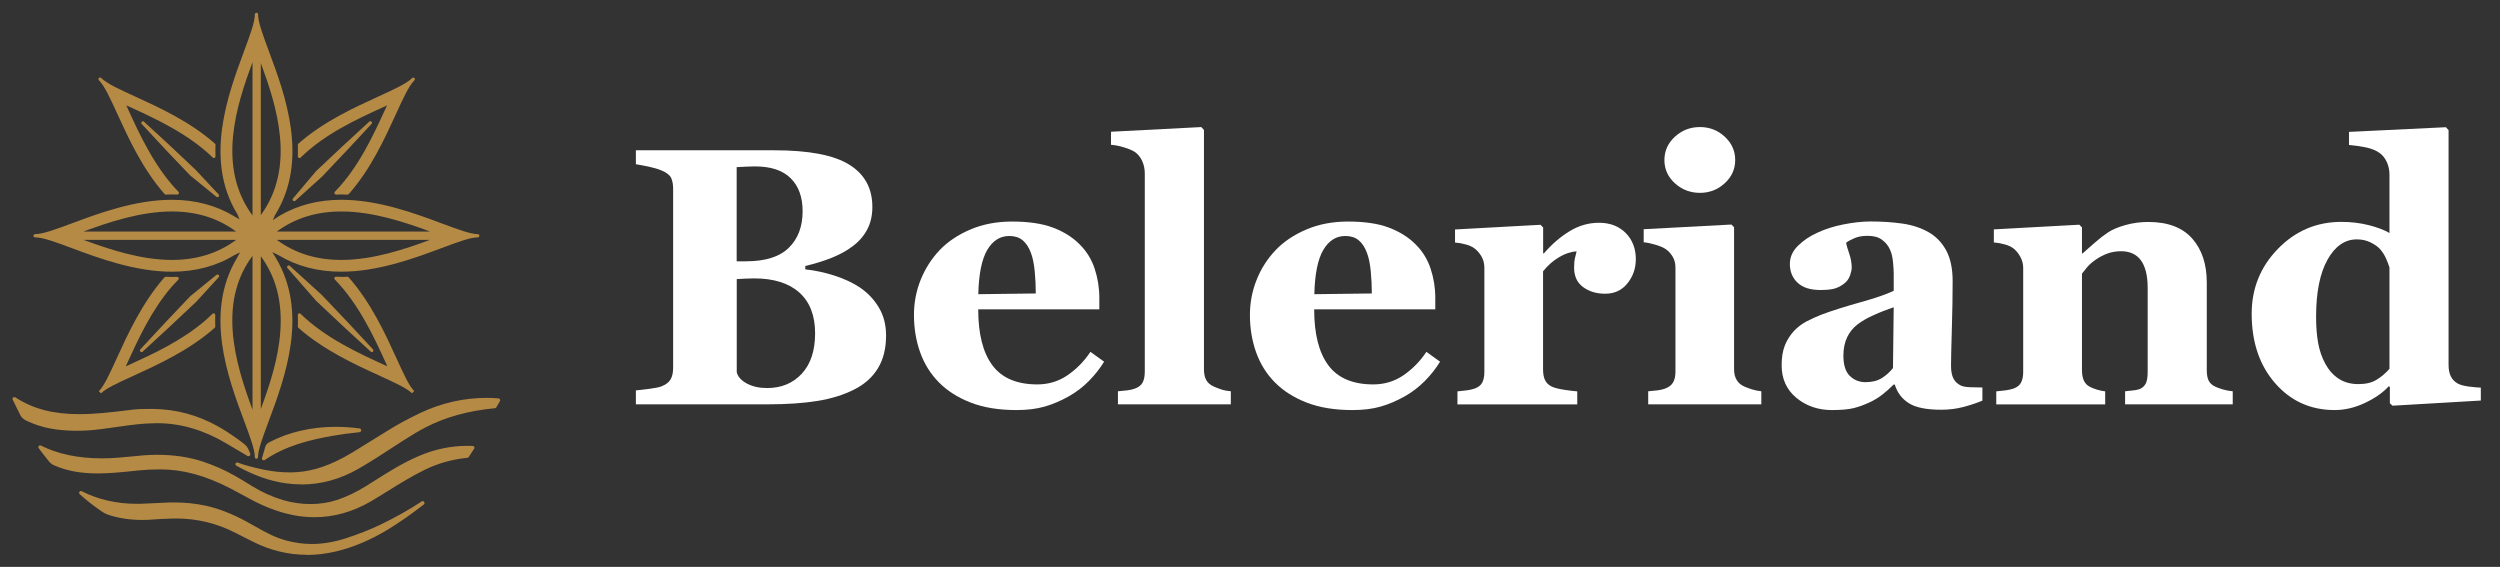
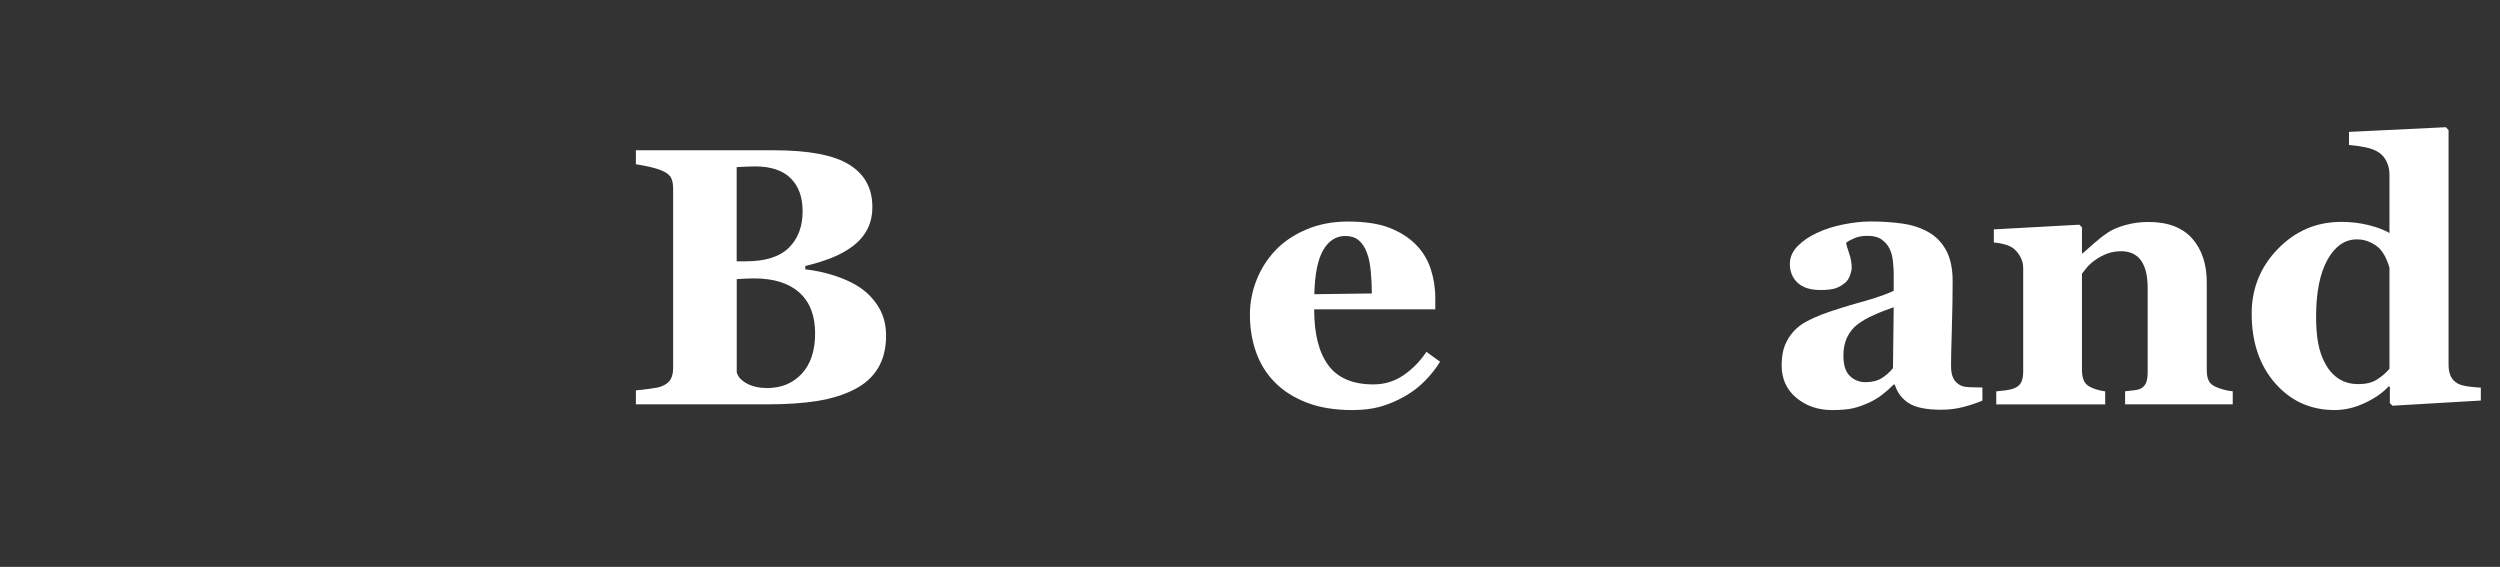
<svg xmlns="http://www.w3.org/2000/svg" id="Layer_1" version="1.1" viewBox="0 0 310.08 70.31">
  <rect x="0" y="0" width="310.08" height="70.31" fill="#333333" stroke="none" />
  <defs>
    <style>
      .st0 {
        fill: #b58a45;
      }

      .st1 {
        fill: #fff;
      }
    </style>
  </defs>
  <g>
    <path class="st1" d="M106.7,35.69c.95.65,1.72,1.47,2.31,2.46.59.99.89,2.14.89,3.48,0,1.6-.34,2.95-1.01,4.05-.67,1.1-1.64,1.97-2.9,2.61-1.33.68-2.87,1.16-4.61,1.44s-3.79.42-6.14.42h-16.37v-1.73c.46-.04,1.04-.11,1.73-.2s1.18-.19,1.47-.31c.55-.22.92-.51,1.12-.88.2-.36.3-.83.3-1.41v-22.21c0-.53-.08-.98-.24-1.33s-.56-.67-1.18-.93c-.46-.19-.99-.35-1.6-.48-.61-.12-1.14-.23-1.6-.3v-1.73h17.13c4.31,0,7.42.59,9.33,1.78,1.91,1.18,2.87,2.93,2.87,5.24,0,1.07-.21,2-.64,2.81-.43.81-1.04,1.51-1.84,2.1-.73.55-1.59,1.02-2.6,1.42-1.01.4-2.09.73-3.24,1v.42c1.15.12,2.35.37,3.6.77s2.32.9,3.24,1.52ZM99.55,26.2c0-1.75-.49-3.11-1.48-4.09-.98-.98-2.46-1.47-4.43-1.47-.28,0-.65.01-1.1.03s-.84.04-1.17.06v11.68h1.16c2.4,0,4.17-.56,5.31-1.68,1.14-1.12,1.71-2.63,1.71-4.54ZM101.1,41.34c0-2.19-.65-3.88-1.95-5.05-1.3-1.17-3.18-1.76-5.62-1.76-.28,0-.66.01-1.12.03-.47.02-.81.04-1.03.06v11.55c.13.55.55,1.01,1.24,1.39.7.38,1.54.57,2.53.57,1.76,0,3.2-.59,4.3-1.78,1.1-1.19,1.65-2.86,1.65-5.01Z" />
-     <path class="st1" d="M136.96,44.84c-.52.84-1.14,1.64-1.88,2.39-.73.75-1.57,1.39-2.5,1.92-.99.56-2,.99-3.01,1.28-1.01.29-2.18.43-3.5.43-2.19,0-4.08-.31-5.68-.93-1.59-.62-2.91-1.46-3.94-2.51-1.04-1.05-1.81-2.29-2.32-3.72-.51-1.43-.77-2.98-.77-4.65,0-1.51.28-2.96.83-4.34.56-1.38,1.34-2.62,2.37-3.7,1.01-1.05,2.28-1.9,3.81-2.55,1.53-.65,3.25-.98,5.14-.98,2.07,0,3.78.25,5.11.76,1.33.5,2.44,1.2,3.31,2.09.84.84,1.46,1.84,1.84,2.99.38,1.15.58,2.35.58,3.61v1.44h-15.02c0,3.04.58,5.35,1.75,6.93,1.17,1.58,3.03,2.38,5.58,2.38,1.39,0,2.64-.38,3.75-1.14s2.06-1.73,2.84-2.9l1.69,1.22ZM128.47,36.4c0-.89-.04-1.8-.13-2.73s-.24-1.7-.47-2.29c-.25-.7-.6-1.22-1.03-1.58-.44-.36-.99-.53-1.66-.53-1.14,0-2.05.58-2.73,1.73-.68,1.16-1.05,2.98-1.11,5.49l7.13-.09Z" />
-     <path class="st1" d="M152.66,50.15h-14v-1.62c.39-.03.76-.07,1.13-.11.37-.04.69-.12.97-.22.48-.18.8-.43.97-.77.17-.33.26-.77.26-1.32v-24.61c0-.56-.11-1.08-.34-1.57-.23-.48-.54-.85-.92-1.1-.3-.19-.74-.38-1.34-.56s-1.13-.28-1.59-.31v-1.62l11.2-.58.33.36v29.7c0,.55.1.99.29,1.33.19.34.51.61.94.8.3.13.61.25.94.36s.72.18,1.16.22v1.62Z" />
    <path class="st1" d="M178.63,44.84c-.52.84-1.14,1.64-1.88,2.39s-1.57,1.39-2.5,1.92c-.99.56-2,.99-3.01,1.28-1.01.29-2.18.43-3.5.43-2.19,0-4.08-.31-5.68-.93-1.59-.62-2.91-1.46-3.94-2.51-1.04-1.05-1.81-2.29-2.32-3.72-.51-1.43-.77-2.98-.77-4.65,0-1.51.28-2.96.83-4.34s1.34-2.62,2.37-3.7c1.01-1.05,2.28-1.9,3.81-2.55,1.53-.65,3.25-.98,5.14-.98,2.07,0,3.78.25,5.11.76s2.44,1.2,3.31,2.09c.84.84,1.46,1.84,1.84,2.99.38,1.15.58,2.35.58,3.61v1.44h-15.02c0,3.04.58,5.35,1.75,6.93,1.17,1.58,3.03,2.38,5.58,2.38,1.39,0,2.64-.38,3.75-1.14,1.11-.76,2.06-1.73,2.84-2.9l1.69,1.22ZM170.15,36.4c0-.89-.04-1.8-.13-2.73s-.24-1.7-.47-2.29c-.25-.7-.6-1.22-1.03-1.58-.44-.36-.99-.53-1.66-.53-1.14,0-2.05.58-2.73,1.73-.68,1.16-1.05,2.98-1.11,5.49l7.13-.09Z" />
-     <path class="st1" d="M202.89,32.18c0,1.13-.35,2.11-1.04,2.97s-1.61,1.28-2.75,1.28c-1.08,0-2-.27-2.74-.82-.75-.55-1.12-1.35-1.12-2.41,0-.52.04-.92.11-1.21.07-.29.14-.56.2-.81-.68.03-1.4.26-2.16.71-.75.44-1.42,1.03-2,1.76v12.2c0,.52.08.95.24,1.29.16.34.44.61.82.8.33.16.86.3,1.59.41.73.11,1.26.17,1.59.19v1.62h-14.86v-1.62c.37-.03.74-.07,1.12-.12.38-.05.7-.12.97-.21.47-.16.8-.41.98-.75s.27-.79.27-1.33v-12.93c0-.53-.13-1.01-.38-1.43-.25-.42-.56-.76-.91-1.01-.27-.18-.6-.33-1.01-.44-.41-.12-.86-.2-1.34-.24v-1.62l10.6-.58.33.33v3.22h.09c1.02-1.18,2.11-2.11,3.25-2.79s2.34-1.01,3.59-1.01c1.38,0,2.48.43,3.32,1.28s1.25,1.95,1.25,3.3Z" />
-     <path class="st1" d="M218.47,50.15h-14.04v-1.62c.39-.03.76-.07,1.13-.11.37-.04.69-.12.96-.22.47-.18.81-.43,1-.77.19-.33.29-.77.29-1.32v-12.93c0-.52-.12-.97-.36-1.37-.24-.39-.53-.71-.89-.94-.27-.18-.67-.35-1.21-.51-.54-.16-1.03-.27-1.48-.31v-1.62l10.88-.58.33.33v17.64c0,.52.11.96.33,1.32.22.36.54.63.96.81.3.13.62.25.98.36s.72.18,1.11.22v1.62ZM215.22,19.85c0,1.13-.43,2.08-1.3,2.88s-1.89,1.19-3.08,1.19-2.23-.4-3.1-1.19-1.3-1.75-1.3-2.88.43-2.09,1.3-2.89,1.9-1.2,3.1-1.2,2.23.4,3.09,1.2c.86.8,1.29,1.76,1.29,2.89Z" />
    <path class="st1" d="M245.9,49.68c-.65.28-1.42.54-2.31.78-.89.24-1.83.36-2.82.36-1.82,0-3.16-.27-4.01-.81-.86-.54-1.44-1.31-1.75-2.32h-.13c-.5.5-.99.93-1.46,1.29-.47.36-.97.66-1.5.91-.7.33-1.37.57-2.01.73-.65.16-1.55.24-2.7.24-1.72,0-3.19-.51-4.41-1.52-1.22-1.02-1.82-2.36-1.82-4.04,0-.96.13-1.78.4-2.46.27-.67.65-1.27,1.13-1.79.45-.47.96-.87,1.55-1.18.59-.31,1.23-.6,1.92-.87,1.33-.49,2.94-1,4.81-1.52s3.23-1,4.09-1.41v-2.13c0-.37-.03-.86-.09-1.47s-.19-1.12-.38-1.53c-.21-.47-.53-.87-.98-1.2-.44-.33-1.03-.49-1.76-.49-.65,0-1.2.09-1.63.28-.44.18-.79.37-1.06.57.04.3.17.75.38,1.35.21.61.31,1.19.31,1.75,0,.25-.07.57-.2.94s-.33.68-.58.9c-.34.3-.72.53-1.15.69-.42.16-1.07.24-1.95.24-1.25,0-2.19-.3-2.83-.9-.64-.6-.96-1.38-.96-2.34,0-.83.33-1.57.99-2.23.66-.66,1.46-1.2,2.41-1.63.93-.44,2.01-.79,3.22-1.03,1.21-.24,2.34-.37,3.38-.37,1.44,0,2.75.09,3.95.26,1.2.17,2.28.52,3.24,1.06.92.52,1.65,1.27,2.19,2.25.54.99.81,2.27.81,3.85,0,1.67-.03,3.66-.1,5.95-.07,2.29-.1,3.81-.1,4.53,0,.67.1,1.19.3,1.58.2.39.51.67.92.87.25.12.65.19,1.19.21.54.02,1.03.03,1.48.03v1.62ZM234.88,38.11c-.83.28-1.66.6-2.47.97-.82.36-1.49.75-2.01,1.15-.55.42-.98.95-1.29,1.59-.31.65-.47,1.41-.47,2.28,0,1.16.26,2,.79,2.52.53.52,1.18.78,1.95.78.82,0,1.49-.17,2.02-.5s.99-.75,1.39-1.24l.09-7.55Z" />
    <path class="st1" d="M276.93,50.15h-13.35v-1.62c.28-.03.62-.07,1.02-.11.4-.04.7-.12.91-.22.31-.16.53-.4.67-.71.13-.31.2-.77.2-1.38v-10.4c0-1.51-.28-2.65-.83-3.41s-1.38-1.14-2.46-1.14c-.59,0-1.15.09-1.66.27s-1.01.44-1.5.78c-.43.3-.78.6-1.04.91-.26.31-.48.59-.66.82v11.93c0,.52.07.95.22,1.3.15.35.39.61.73.79.24.13.53.25.89.36s.7.18,1.04.22v1.62h-13.51v-1.62c.37-.03.74-.07,1.12-.12.38-.05.7-.12.97-.21.47-.16.8-.41.98-.75s.27-.79.27-1.33v-12.93c0-.46-.12-.91-.36-1.36-.24-.44-.55-.81-.93-1.09-.27-.18-.6-.33-1.01-.44-.41-.12-.86-.2-1.34-.24v-1.62l10.6-.58.33.33v3.22h.09c.41-.37.92-.81,1.51-1.33.59-.52,1.14-.94,1.64-1.27.55-.36,1.27-.66,2.16-.91s1.84-.38,2.84-.38c2.41,0,4.22.69,5.43,2.05,1.21,1.37,1.81,3.19,1.81,5.45v10.88c0,.55.08.99.24,1.31.16.33.47.59.91.78.24.1.53.21.88.31.35.1.74.18,1.19.22v1.62Z" />
    <path class="st1" d="M307.7,49.68l-10.95.64-.33-.31v-2.04l-.16-.04c-.72.79-1.71,1.47-2.94,2.05-1.23.58-2.48.88-3.74.88-2.99,0-5.45-1.11-7.39-3.33s-2.91-5.09-2.91-8.62c0-3.12,1.08-5.81,3.25-8.04s4.79-3.35,7.87-3.35c1.21,0,2.35.14,3.42.41,1.06.27,1.92.6,2.55.97v-7.26c0-.55-.11-1.06-.33-1.54s-.52-.86-.89-1.12c-.46-.33-1.03-.56-1.72-.7-.69-.14-1.38-.24-2.08-.3v-1.62l12.02-.58.33.36v29.12c0,.56.09,1.04.28,1.42.18.38.48.69.89.91.31.16.76.28,1.36.36.6.07,1.09.12,1.47.13v1.62ZM296.37,45.73v-12.55c-.1-.34-.25-.72-.43-1.13-.18-.41-.44-.81-.76-1.18-.3-.31-.69-.58-1.19-.82-.5-.24-1.05-.36-1.67-.36-1.48,0-2.69.84-3.63,2.51s-1.42,4.04-1.42,7.09c0,1.2.08,2.28.25,3.23s.47,1.83.9,2.61c.43.79.98,1.4,1.65,1.84s1.48.67,2.43.67,1.65-.17,2.24-.52,1.14-.81,1.64-1.39Z" />
  </g>
-   <path class="st0" d="M38.03,68.81c-2.27,0-4.51-.54-6.63-1.61-.97-.48-1.69-.85-2.16-1.09-2.31-1.2-4.79-1.8-7.39-1.8-.2,0-.4,0-.6.01-.97.03-1.71.07-2.23.11-.44.04-.9.06-1.35.06-1.49,0-2.87-.2-4.11-.6-.36-.11-.68-.27-.95-.46-.99-.68-1.91-1.4-2.73-2.14-.08-.07-.09-.23-.02-.31.04-.04.11-.08.17-.08.03,0,.07,0,.1.02,1.97,1.02,4.33,1.57,6.83,1.57.29,0,.58,0,.86-.02,1.85-.09,2.93-.14,3.24-.15.2,0,.4,0,.6,0,1.28,0,2.58.13,3.84.4,1.55.33,3.36,1.03,5.09,1.98l.93.52c1.5.85,2.59,1.46,4.09,1.85,1,.26,2.03.4,3.06.4,1.34,0,2.72-.23,4.11-.67,1.63-.52,3.12-1.11,4.44-1.74,1.81-.88,3.53-1.84,5.09-2.87.03-.02.08-.04.12-.04.06,0,.14.04.18.09.05.09.05.24-.02.31-1.46,1.14-2.95,2.19-4.45,3.11-2.08,1.27-4.3,2.22-6.41,2.72-1.24.3-2.47.45-3.67.45h0ZM39.02,64.15c-.71,0-1.43-.06-2.15-.17-1.75-.27-3.78-.98-5.59-1.95-1.71-.92-2.6-1.4-2.66-1.43-3.22-1.65-5.92-2.38-8.76-2.38-.96,0-1.82.04-2.56.12l-.52.05c-1.61.17-3.14.33-4.66.33-2.1,0-3.8-.31-5.35-.98-.3-.13-.5-.27-.67-.48-.42-.51-.85-1.07-1.3-1.67-.03-.04-.05-.11-.04-.16,0-.05.04-.11.08-.15.03-.03.09-.04.13-.04,0,0,.1.02.1.02,2.1,1.06,4.64,1.59,7.54,1.59.69,0,1.41-.03,2.14-.09.54-.04,1.05-.09,1.54-.14,1.06-.11,2.05-.21,3.16-.21h0c2.11,0,3.99.28,5.67.83,1.4.46,2.73,1.05,3.97,1.75.59.33,1.33.77,2.22,1.33,1.18.73,2.47,1.31,3.81,1.71,1.08.32,2.25.49,3.39.49s2.23-.17,3.23-.49c1.25-.41,2.51-1.01,3.76-1.8l.71-.45c2.06-1.3,3.68-2.33,5.72-3.21,1.94-.84,3.97-1.27,6.03-1.27.23,0,.46,0,.69.02.11,0,.2.1.2.21,0,.05-.02.11-.06.15l-.65,1c-.03.05-.13.11-.2.11-1.81.17-3.56.66-5.22,1.46-1.6.78-3.25,1.8-4.71,2.71-.74.46-1.43.89-2.07,1.26-2.21,1.28-4.55,1.93-6.94,1.93h0ZM37.39,60.08c-.63,0-1.27-.04-1.9-.13-2.03-.28-4.05-1-6.18-2.19-.05-.03-.08-.08-.1-.13-.01-.05-.01-.12.02-.16.04-.06.12-.12.19-.12.81.32,1.92.62,3.38.92,1.04.21,2.08.32,3.11.32.3,0,.59,0,.89-.03,2.15-.13,4.34-.9,6.89-2.43.39-.23,1.93-1.19,4.63-2.86,1.08-.67,2.35-1.35,3.79-2.04,2.63-1.25,5.41-1.88,8.25-1.88.49,0,.98.02,1.47.06.05,0,.11.04.15.08.03.04.06.11.06.16,0,.04-.02.08-.04.11l-.43.75c-.03.06-.11.11-.18.12-3.28.31-6.17,1.11-8.61,2.38-.86.45-1.84,1.03-2.92,1.73l-.86.56c-1.29.84-3.05,2-4.59,2.87-2.25,1.28-4.61,1.92-7.02,1.92h0ZM32.71,57.1c-.07,0-.15-.04-.19-.1-.03-.05-.04-.13-.02-.19.14-.48.28-.95.41-1.41.06-.22.22-.4.46-.53,2.37-1.26,5.23-1.93,8.29-1.93.98,0,1.97.07,2.94.2.06,0,.13.05.16.1.03.04.05.12.04.18-.02.08-.11.17-.19.18-1.28.13-2.42.29-3.4.46-2.79.5-5.74,1.21-8.37,2.99-.03.02-.08.04-.12.04ZM31.81,56.9c-.11,0-.2-.09-.2-.2,0-.92-.58-2.48-1.32-4.46-1.99-5.33-5-13.38-.91-20.22l.39-.72-.62.3c-2.26,1.39-4.9,2.1-7.83,2.1-4.55,0-9.07-1.68-12.37-2.91-2.03-.76-3.63-1.35-4.6-1.35-.11,0-.2-.09-.2-.2s.09-.2.2-.2c.97,0,2.57-.6,4.6-1.35,3.3-1.23,7.82-2.91,12.37-2.91,2.88,0,5.49.69,7.74,2.05l.65.38-.27-.65c-4.16-6.79-1.16-14.84.82-20.18.75-2.03,1.35-3.63,1.35-4.6,0-.11.09-.2.2-.2s.2.09.2.2c0,.97.6,2.57,1.35,4.6,2,5.36,5.01,13.47.75,20.3l-.27.63.8-.53c2.25-1.33,4.84-2,7.7-2,4.62,0,9.18,1.71,12.51,2.95,1.96.73,3.51,1.31,4.41,1.31.11,0,.2.09.2.2s-.09.2-.2.2c-.92,0-2.48.58-4.46,1.32-3.32,1.24-7.87,2.94-12.48,2.94-2.91,0-5.53-.69-7.79-2.06l-.76-.37.4.65c4.18,6.88,1.15,14.99-.86,20.37-.73,1.96-1.31,3.51-1.31,4.41,0,.11-.09.2-.2.2ZM31.32,31.73c-1.92,2.59-2.72,5.65-2.46,9.33.25,3.52,1.41,6.91,2.46,9.76v-19.09ZM32.35,50.73c1.04-2.82,2.18-6.16,2.42-9.64.26-3.67-.53-6.72-2.42-9.31v18.94ZM34.33,29.75c2.28,1.67,4.9,2.49,8.01,2.49,3.92,0,7.9-1.34,11-2.49h-19.01ZM10.35,29.75c3.13,1.15,7.09,2.49,10.97,2.49,3.09,0,5.7-.82,7.98-2.49H10.35ZM53.36,28.72c-3.14-1.16-7.1-2.49-11.01-2.49-3.11,0-5.74.82-8.02,2.49h19.03ZM29.29,28.72c-2.27-1.67-4.89-2.49-7.98-2.49-3.9,0-7.88,1.35-10.97,2.49h18.95ZM31.32,7.71c-1.98,5.36-4.47,12.95,0,19.02V7.71ZM32.35,7.82v18.86c4.38-6.02,1.97-13.52,0-18.86ZM30.83,56.59s-.09-.01-.12-.03c-.3-.17-1.19-.7-2.67-1.58-2.78-1.65-5.65-2.49-8.53-2.49h-.17c-1.73.02-2.91.19-4.88.47-.58.08-1.22.17-1.96.27-1,.13-2,.2-2.96.2h0c-.88,0-1.76-.06-2.61-.17-.98-.13-1.92-.37-2.79-.71l-.15-.06c-.56-.22-1.2-.46-1.46-.98-.27-.54-.59-1.18-.96-1.95-.02-.05-.02-.12,0-.17s.06-.11.11-.13h.04c.06,0,.16,0,.18.02,2.15,1.42,4.68,2.09,7.93,2.09,2.01,0,4.07-.25,6.06-.49l.63-.08c.46-.06,1.09-.08,1.87-.08.21,0,.43,0,.66,0,2.81.05,5.39.74,7.87,2.1.79.43,1.71,1.03,2.73,1.76.5.36.82.63.97.82.06.07.17.24.42.86.04.1-.02.25-.12.3l-.09.02ZM51.11,48.79c-.65-.65-2.17-1.34-4.09-2.22-2.9-1.32-6.88-3.14-10.01-5.91-.04-.04-.07-.1-.07-.16.02-.47.02-.95,0-1.43,0-.08.04-.16.12-.19.03-.01.05-.02.08-.02.05,0,.1.02.14.06,3.07,3,7.27,4.92,10.34,6.32l.42.19-.17-.38c-1.41-3.09-3.33-7.31-6.35-10.39-.06-.06-.07-.15-.04-.22.03-.07.1-.12.18-.12,0,0,0,0,0,0,.23,0,.45.02.69.02.25,0,.5,0,.74-.02,0,0,0,0,0,0,.06,0,.11.02.15.07,2.79,3.15,4.61,7.14,5.94,10.06.87,1.9,1.55,3.41,2.19,4.05l-.28.28ZM12.27,48.51c.65-.65,1.34-2.17,2.22-4.09,1.33-2.91,3.14-6.88,5.91-10.02.04-.04.09-.07.15-.07,0,0,0,0,0,0,.26.01.52.02.78.02.22,0,.44,0,.65-.01,0,0,0,0,0,0,.08,0,.15.05.18.12.03.07.02.16-.04.22-.26.26-.51.54-.77.82-2.56,2.95-4.22,6.59-5.56,9.52l-.19.42.38-.17c2.93-1.34,6.58-3,9.54-5.57.29-.26.57-.52.84-.78.04-.04.09-.06.14-.06.03,0,.05,0,.08.02.07.03.12.11.12.19-.02.48-.01.95,0,1.43,0,.06-.02.12-.07.16-3.15,2.79-7.14,4.61-10.06,5.94-1.9.87-3.41,1.55-4.04,2.19l-.28-.28ZM17.55,43.67c-.05,0-.1-.02-.14-.06-.08-.08-.08-.2,0-.28,2.02-2.19,4.1-4.41,6.19-6.59l3.25-2.65s.08-.04.13-.04c.05,0,.11.02.15.06.07.08.07.19,0,.27l-2.8,3.06c-2.23,2.11-4.46,4.19-6.63,6.17-.04.04-.09.05-.13.05ZM46.12,43.67s-.1-.02-.13-.05c-2.29-2.09-4.58-4.21-6.79-6.32l-3.54-4.05c-.07-.08-.07-.2.01-.27.04-.04.09-.06.14-.06.05,0,.1.02.13.05l3.96,3.6c2.15,2.24,4.29,4.52,6.36,6.76.07.08.07.2,0,.28-.04.04-.09.06-.14.06ZM36.49,24.95c-.05,0-.1-.02-.14-.06-.08-.07-.08-.19-.01-.27l2.88-3.41c2.19-2.08,4.4-4.14,6.59-6.13.04-.03.09-.05.13-.05.05,0,.1.02.14.06.08.08.08.2,0,.28-2,2.17-4.07,4.37-6.14,6.54l-3.32,3s-.09.05-.13.05ZM26.99,24.46s-.09-.02-.13-.04l-3.26-2.65c-2.34-2.43-3.63-3.8-6.02-6.39-.07-.08-.07-.2,0-.28.04-.04.09-.06.14-.06.05,0,.1.02.13.05,2.4,2.18,3.81,3.5,6.4,5.96l2.87,3.07c.07.08.07.2,0,.27-.04.04-.09.06-.15.06ZM20.56,24.13c-.06,0-.11-.02-.15-.07-2.72-3.09-4.45-6.86-5.84-9.9-.9-1.97-1.61-3.52-2.3-4.21-.08-.08-.08-.21,0-.28.04-.04.09-.06.14-.06s.1.02.14.06c.69.69,2.24,1.4,4.21,2.3,3.04,1.39,6.81,3.12,9.9,5.84.04.04.07.1.07.16-.02.47-.02.95,0,1.42,0,.08-.04.16-.12.19-.03.01-.05.02-.08.02-.05,0-.1-.02-.14-.06-3.03-2.95-7.19-4.86-10.23-6.25l-.49-.22.22.49c1.39,3.04,3.29,7.2,6.25,10.23.06.06.07.15.04.22-.03.07-.1.12-.18.12,0,0,0,0,0,0-.22,0-.43-.01-.65-.01-.26,0-.51,0-.77.02,0,0,0,0,0,0ZM41.67,24.13c-.08,0-.15-.05-.18-.12-.03-.07-.02-.16.04-.22,2.94-3.01,4.77-7.01,6.25-10.23l.22-.49-.49.23c-3.22,1.47-7.22,3.3-10.23,6.25-.04.04-.09.06-.14.06-.03,0-.05,0-.08-.02-.07-.03-.12-.11-.12-.19.02-.47.01-.95,0-1.42,0-.06.02-.12.07-.16,3.09-2.73,6.87-4.45,9.9-5.84,1.97-.9,3.52-1.61,4.21-2.3.04-.04.09-.06.14-.06s.1.02.14.06c.08.08.08.21,0,.28-.69.69-1.4,2.24-2.3,4.21-1.39,3.03-3.11,6.81-5.84,9.9-.04.04-.09.07-.15.07,0,0,0,0,0,0-.24,0-.49-.02-.73-.02s-.47,0-.7.02c0,0,0,0,0,0Z" />
</svg>